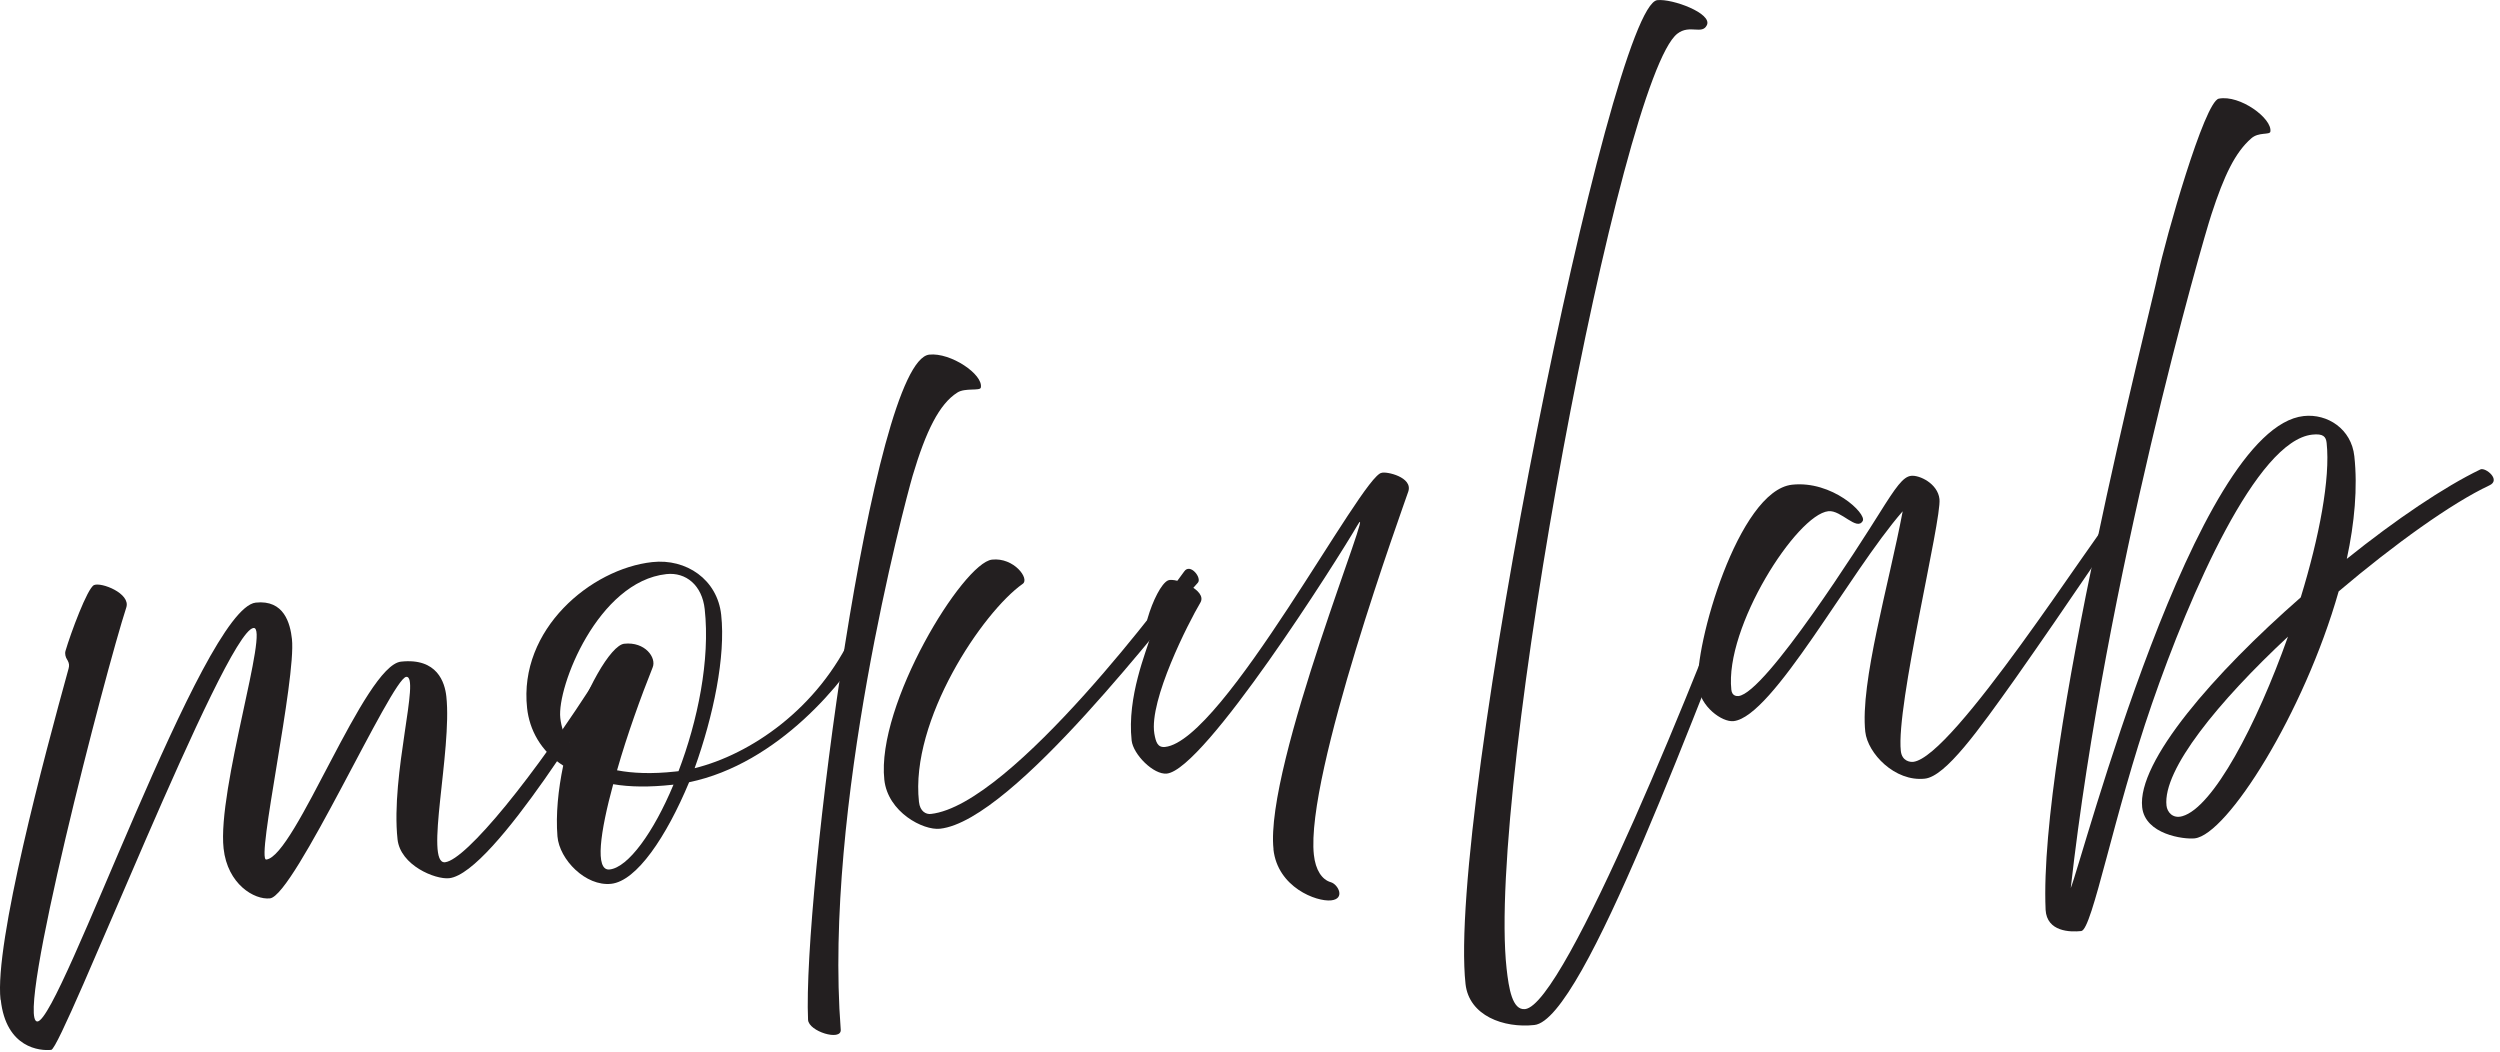
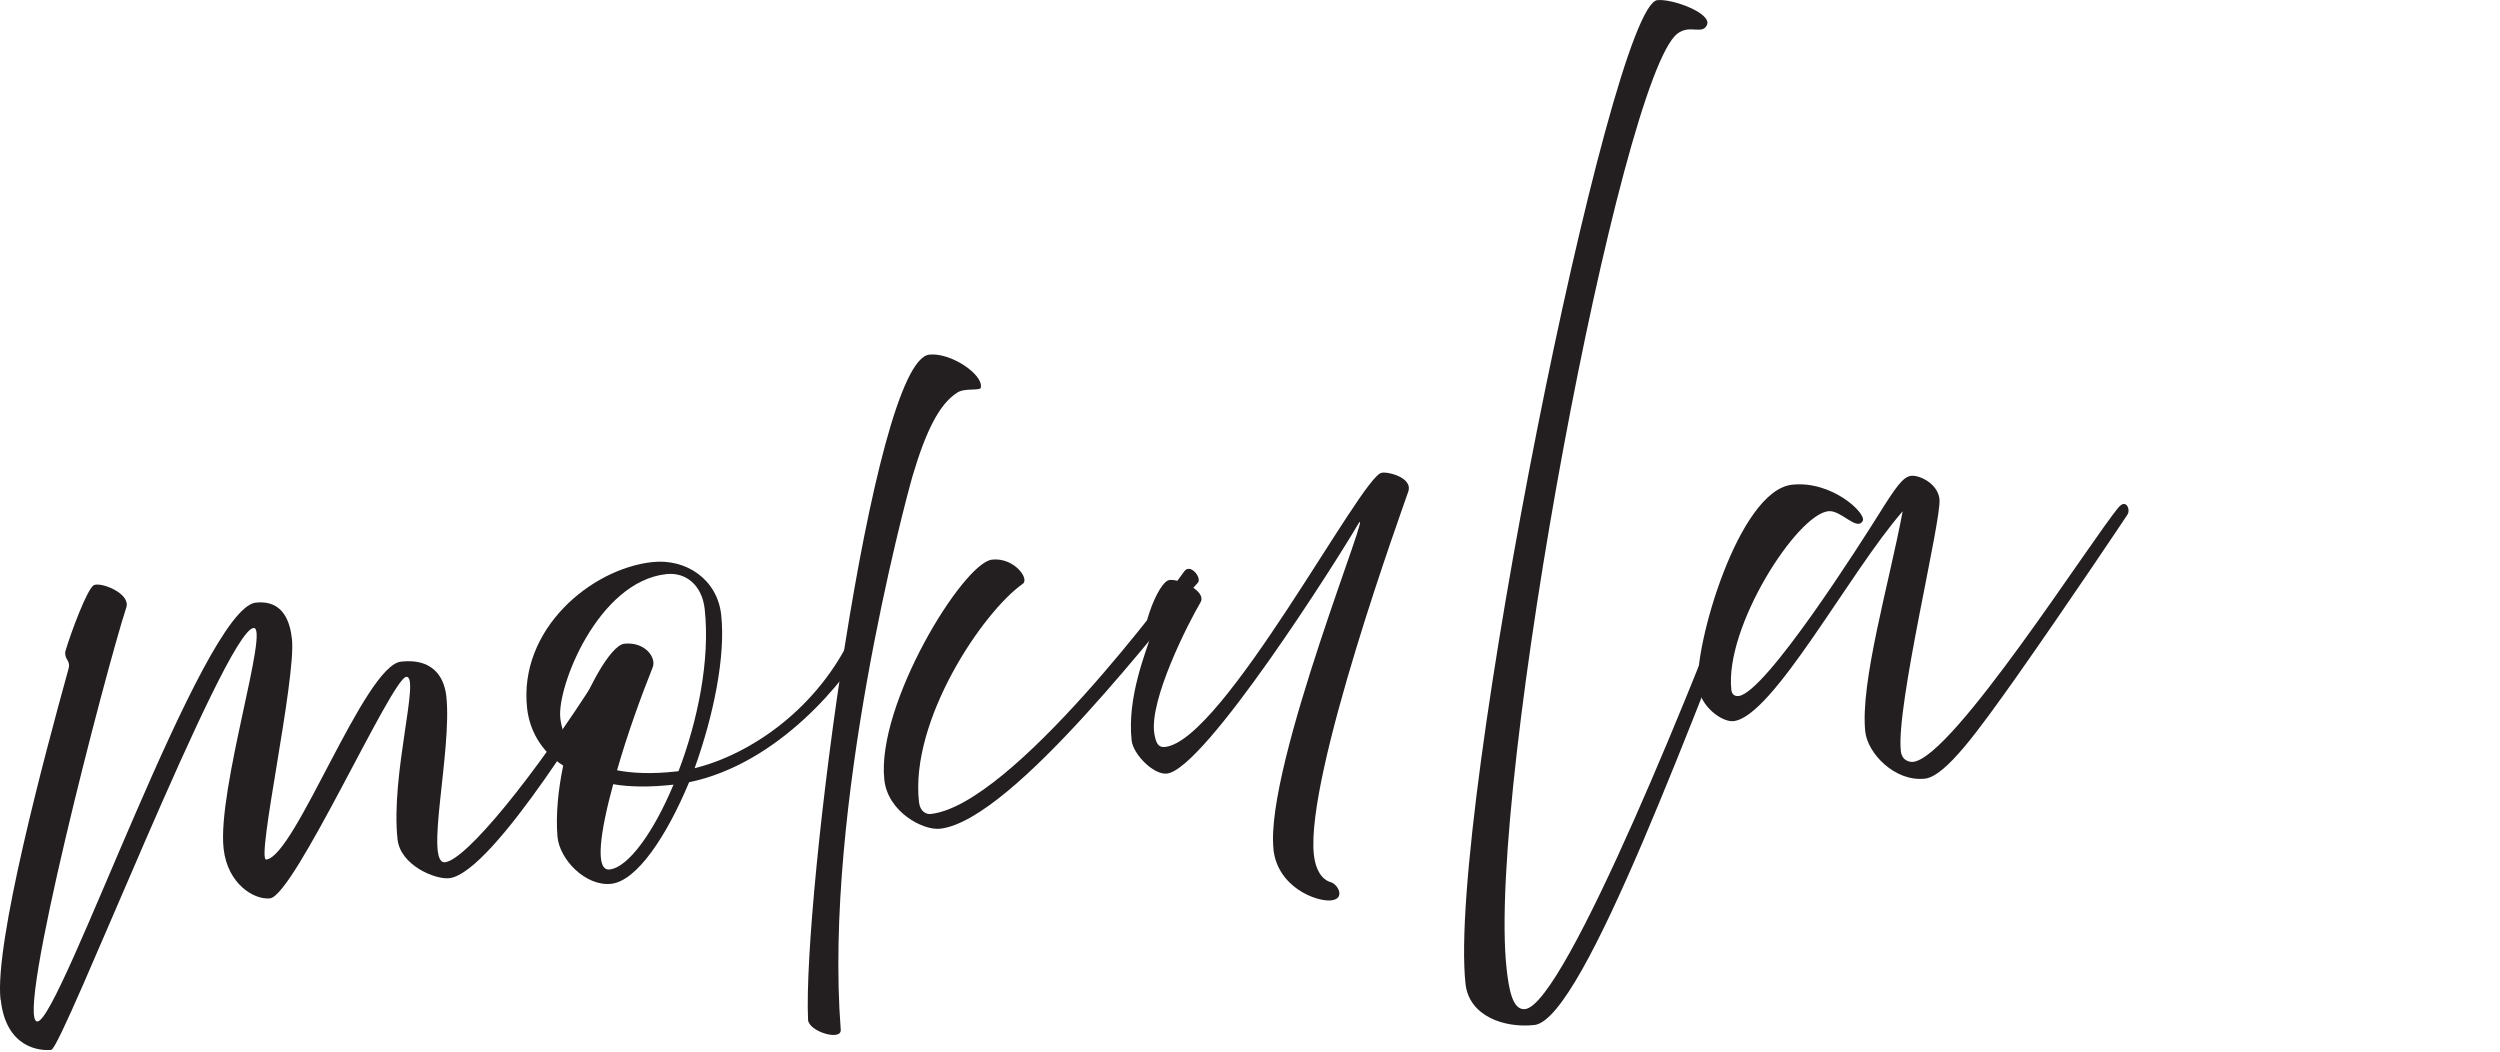
<svg xmlns="http://www.w3.org/2000/svg" width="335" height="141" viewBox="0 0 335 141" fill="none">
  <g clip-path="url(#clip0_35_3)">
    <path d="M0.07 133.96C-0.76 126.36 5.93 101.4 9.19 89.59C9.3 89.19 9.27 88.88 9.07 88.51L8.98 88.36C8.79 88.07 8.66 87.61 8.78 87.21C9.47 84.86 11.71 78.81 12.6 78.4C13.57 77.98 17.51 79.51 16.93 81.38C14.17 89.84 1.9 137.06 5.02 136.88C8.14 136.7 27.14 81.52 34.27 80.75C38.07 80.34 38.89 83.54 39.12 85.63C39.7 90.98 34.28 115.34 35.68 115.18C39.56 114.76 48.85 89.19 53.73 88.66C58.61 88.13 59.61 91.47 59.81 93.33C60.6 100.54 56.85 115.85 59.64 115.54C62.43 115.23 71.57 104.12 80.47 90.05C81.14 88.96 82.44 90.15 81.75 91.01C81.06 91.87 66.23 117.02 60.19 117.68C58.33 117.88 53.65 115.96 53.27 112.47C52.32 103.79 56.36 90.48 54.43 90.7C52.49 90.91 39.43 120.02 36.18 120.38C34.09 120.61 30.48 118.49 29.96 113.69C29.1 105.78 36.19 83.83 33.96 84.15C30.09 84.65 8.34 140.52 6.87 140.68C5.4 140.84 0.81 140.48 0.1 133.97L0.07 133.96Z" fill="#231F20" />
    <path d="M74.7 112.09C74.46 109.14 74.8 105.8 75.47 102.59C72.43 100.65 70.94 97.75 70.63 94.88C69.48 84.34 79.18 76.22 87.4 75.32C91.97 74.82 96.13 77.66 96.64 82.39C97.25 87.97 95.6 95.92 93.08 102.94C100.49 101.11 109.63 95.02 114.32 84.78C114.7 83.95 116.98 84.73 116.38 85.73C113.3 91.24 104.31 102.34 92.34 104.82C89.29 112.13 85.31 118.06 81.9 118.43C78.49 118.8 74.96 115.19 74.7 112.08V112.09ZM82.68 103.22C84.76 103.62 87.36 103.73 90.46 103.39C90.61 103.37 90.77 103.36 90.92 103.34C93.48 96.63 95.18 88.44 94.43 81.62C94.08 78.44 91.93 76.64 89.29 76.93C80.14 77.93 74.62 92.02 75.08 96.21C75.21 97.37 75.57 98.51 76.23 99.54C78.35 92.41 81.86 86.45 83.65 86.26C86.44 85.96 88.01 88.14 87.45 89.45C85.91 93.3 84.04 98.45 82.68 103.23V103.22ZM82.17 105.08C80.43 111.47 79.67 116.73 81.69 116.51C84.17 116.24 87.58 111.55 90.25 105.14L90.09 105.16C87.07 105.49 84.4 105.47 82.16 105.08H82.17Z" fill="#231F20" />
    <path d="M108.28 136.67C107.53 120.44 116.85 48.36 124.52 47.52C127.39 47.21 131.79 50.18 131.43 51.94C131.33 52.42 129.31 51.94 128.29 52.6C125.87 54.12 124.07 57.77 122.29 63.76C121.21 67.49 110.35 108.2 112.66 137.99C112.75 139.55 108.37 138.22 108.28 136.66V136.67ZM118.5 104.49C117.4 94.41 129.06 75.42 132.93 74.99C135.88 74.67 138 77.57 137.05 78.23C131.66 82.03 121.94 96.51 123.14 107.44C123.28 108.76 124.11 109.14 124.73 109.07C135.66 107.88 157.39 78.45 158.68 76.58C159.49 75.39 161.13 77.49 160.49 78.11C156.69 82.13 135.89 109.97 125.96 111.05C123.71 111.3 118.97 108.83 118.5 104.49Z" fill="#231F20" />
    <path d="M170.65 113.79C169.43 102.63 184.69 65.59 181.91 70.36C179.14 75.13 161.4 103.11 156.36 103.66C154.58 103.85 151.85 101.09 151.64 99.23C151 93.34 153.63 87.25 154.19 85.23C154.3 84.83 154.27 84.52 154.07 84.15L153.98 84C153.79 83.71 153.66 83.25 153.78 82.85C154.46 80.5 155.62 78.18 156.52 77.77C157.49 77.35 161.84 79.07 160.85 80.75C159.26 83.43 153.96 93.82 154.68 98.29C154.88 99.44 155.12 100.2 156.13 100.09C163.96 99.24 182.51 63.64 185.14 63.36C185.74 63.14 189.36 63.92 188.71 65.87C188.06 67.82 174.9 103.93 176.06 114.55C176.28 116.57 177.13 117.88 178.34 118.22C179.31 118.51 180.31 120.44 178.37 120.65C176.43 120.86 171.2 118.92 170.64 113.81L170.65 113.79Z" fill="#231F20" />
    <path d="M196.38 131.85C193.91 109.21 215.8 0.7 222.08 0.02C224.1 -0.2 229.49 1.8 228.72 3.37C228.08 4.7 226.43 3.23 224.77 4.51C217.17 10.36 199.22 105.34 201.88 129.76C202.18 132.47 202.65 135.4 204.36 135.22C209.71 134.64 227.67 90.01 235.25 69.65C235.37 69.32 237.45 69.65 237.01 70.71C227.3 94.59 212.28 136.63 205.61 137.35C201.5 137.8 196.85 136.11 196.38 131.85Z" fill="#231F20" />
    <path d="M249.95 98.08C249.23 91.49 253.12 78.28 254.96 68.51C247.78 76.74 237.57 96.05 232.3 96.63C230.75 96.8 227.85 94.68 227.56 91.97C226.98 86.62 232.94 65.74 240.14 64.95C245.49 64.37 250.13 68.8 249.61 69.8C248.82 71.22 246.7 68.31 245 68.5C240.74 68.97 231.09 84.06 232 92.43C232.09 93.28 232.72 93.29 232.96 93.27C236.6 92.87 249.52 72.48 251.79 68.86C254.06 65.24 255.01 63.88 256.1 63.76C257.19 63.64 259.66 64.78 259.89 66.88C260.19 69.67 254.05 94.58 254.71 100.62C254.86 102.01 255.97 102.13 256.36 102.09C261.71 101.51 280.32 72.18 283.93 67.94C284.91 66.81 285.54 68.31 285.06 68.99C284.79 69.41 277.04 81 270.04 90.94C265.14 97.83 260.72 104.04 257.93 104.34C253.9 104.78 250.27 100.94 249.95 98.07V98.08Z" fill="#231F20" />
-     <path d="M274.11 121.88C273.15 100.1 288.12 41.76 289.15 36.86C290.18 31.96 295.4 13.59 297.32 13.22C300.16 12.67 304.51 15.89 304.23 17.64C304.13 18.12 302.66 17.65 301.66 18.55C299.51 20.43 298.04 23.49 296.34 28.7C295.1 32.44 282.19 77.3 277.48 119C279.03 115.22 294.13 57.34 308.7 55.75C311.88 55.4 315.09 57.48 315.48 61.13C315.94 65.32 315.51 70.07 314.47 74.89C321.03 69.62 327.54 65.23 332.38 62.9C333.05 62.59 335.2 64.32 333.56 65.05C328.56 67.4 320.92 72.86 313.38 79.25C308.73 95.6 298.43 111.86 294.09 112.34C292.62 112.5 287.44 111.81 287.05 108.17C286.38 102.05 296.63 90.26 308.3 80.05C310.79 71.94 312.28 64.09 311.77 59.36C311.68 58.51 311.32 58.08 309.84 58.24C302.4 59.05 293.49 79.47 288.36 94.31C283.23 109.14 280.37 124.59 278.89 124.76C277.42 124.92 274.28 124.87 274.11 121.91V121.88ZM292.43 109.37C296.54 108.22 302.39 97.15 306.59 85.31C297.26 94.01 289.79 103.14 290.31 107.95C290.4 108.8 291.13 109.74 292.43 109.37Z" fill="#231F20" />
  </g>
  <defs>
    <clipPath id="clip0_35_3">
      <rect width="334.16" height="140.7" fill="white" />
    </clipPath>
  </defs>
</svg>